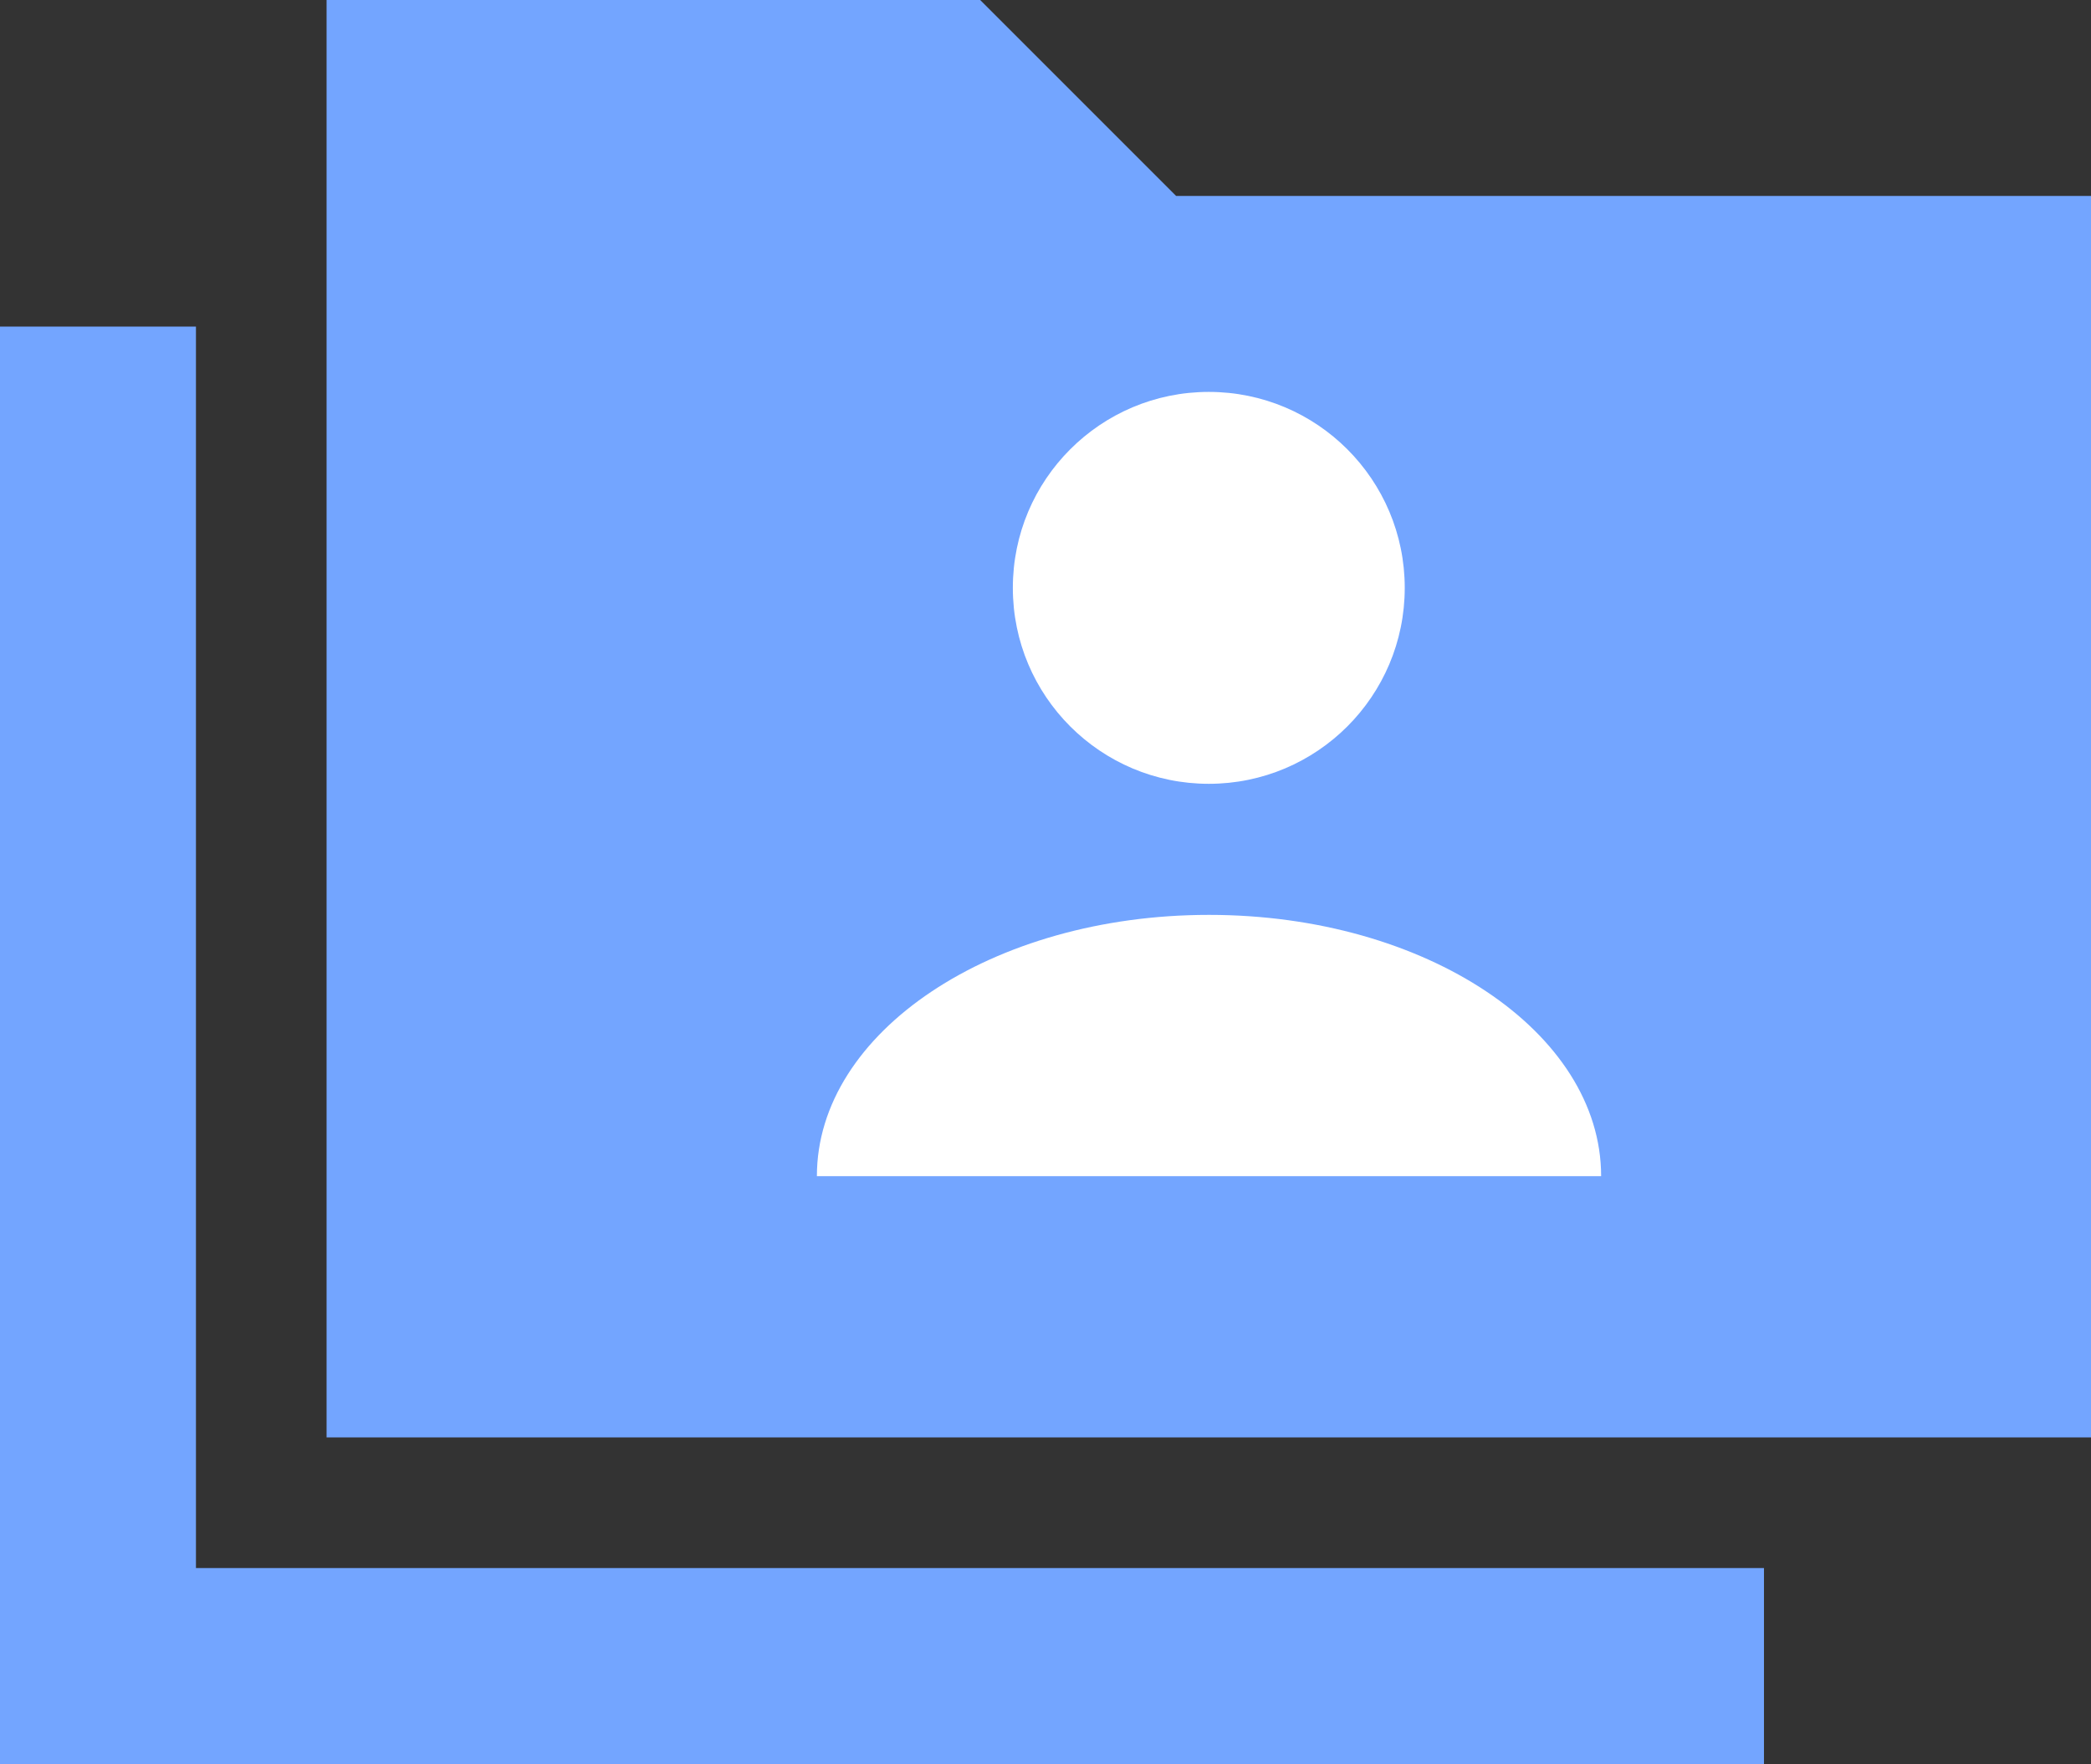
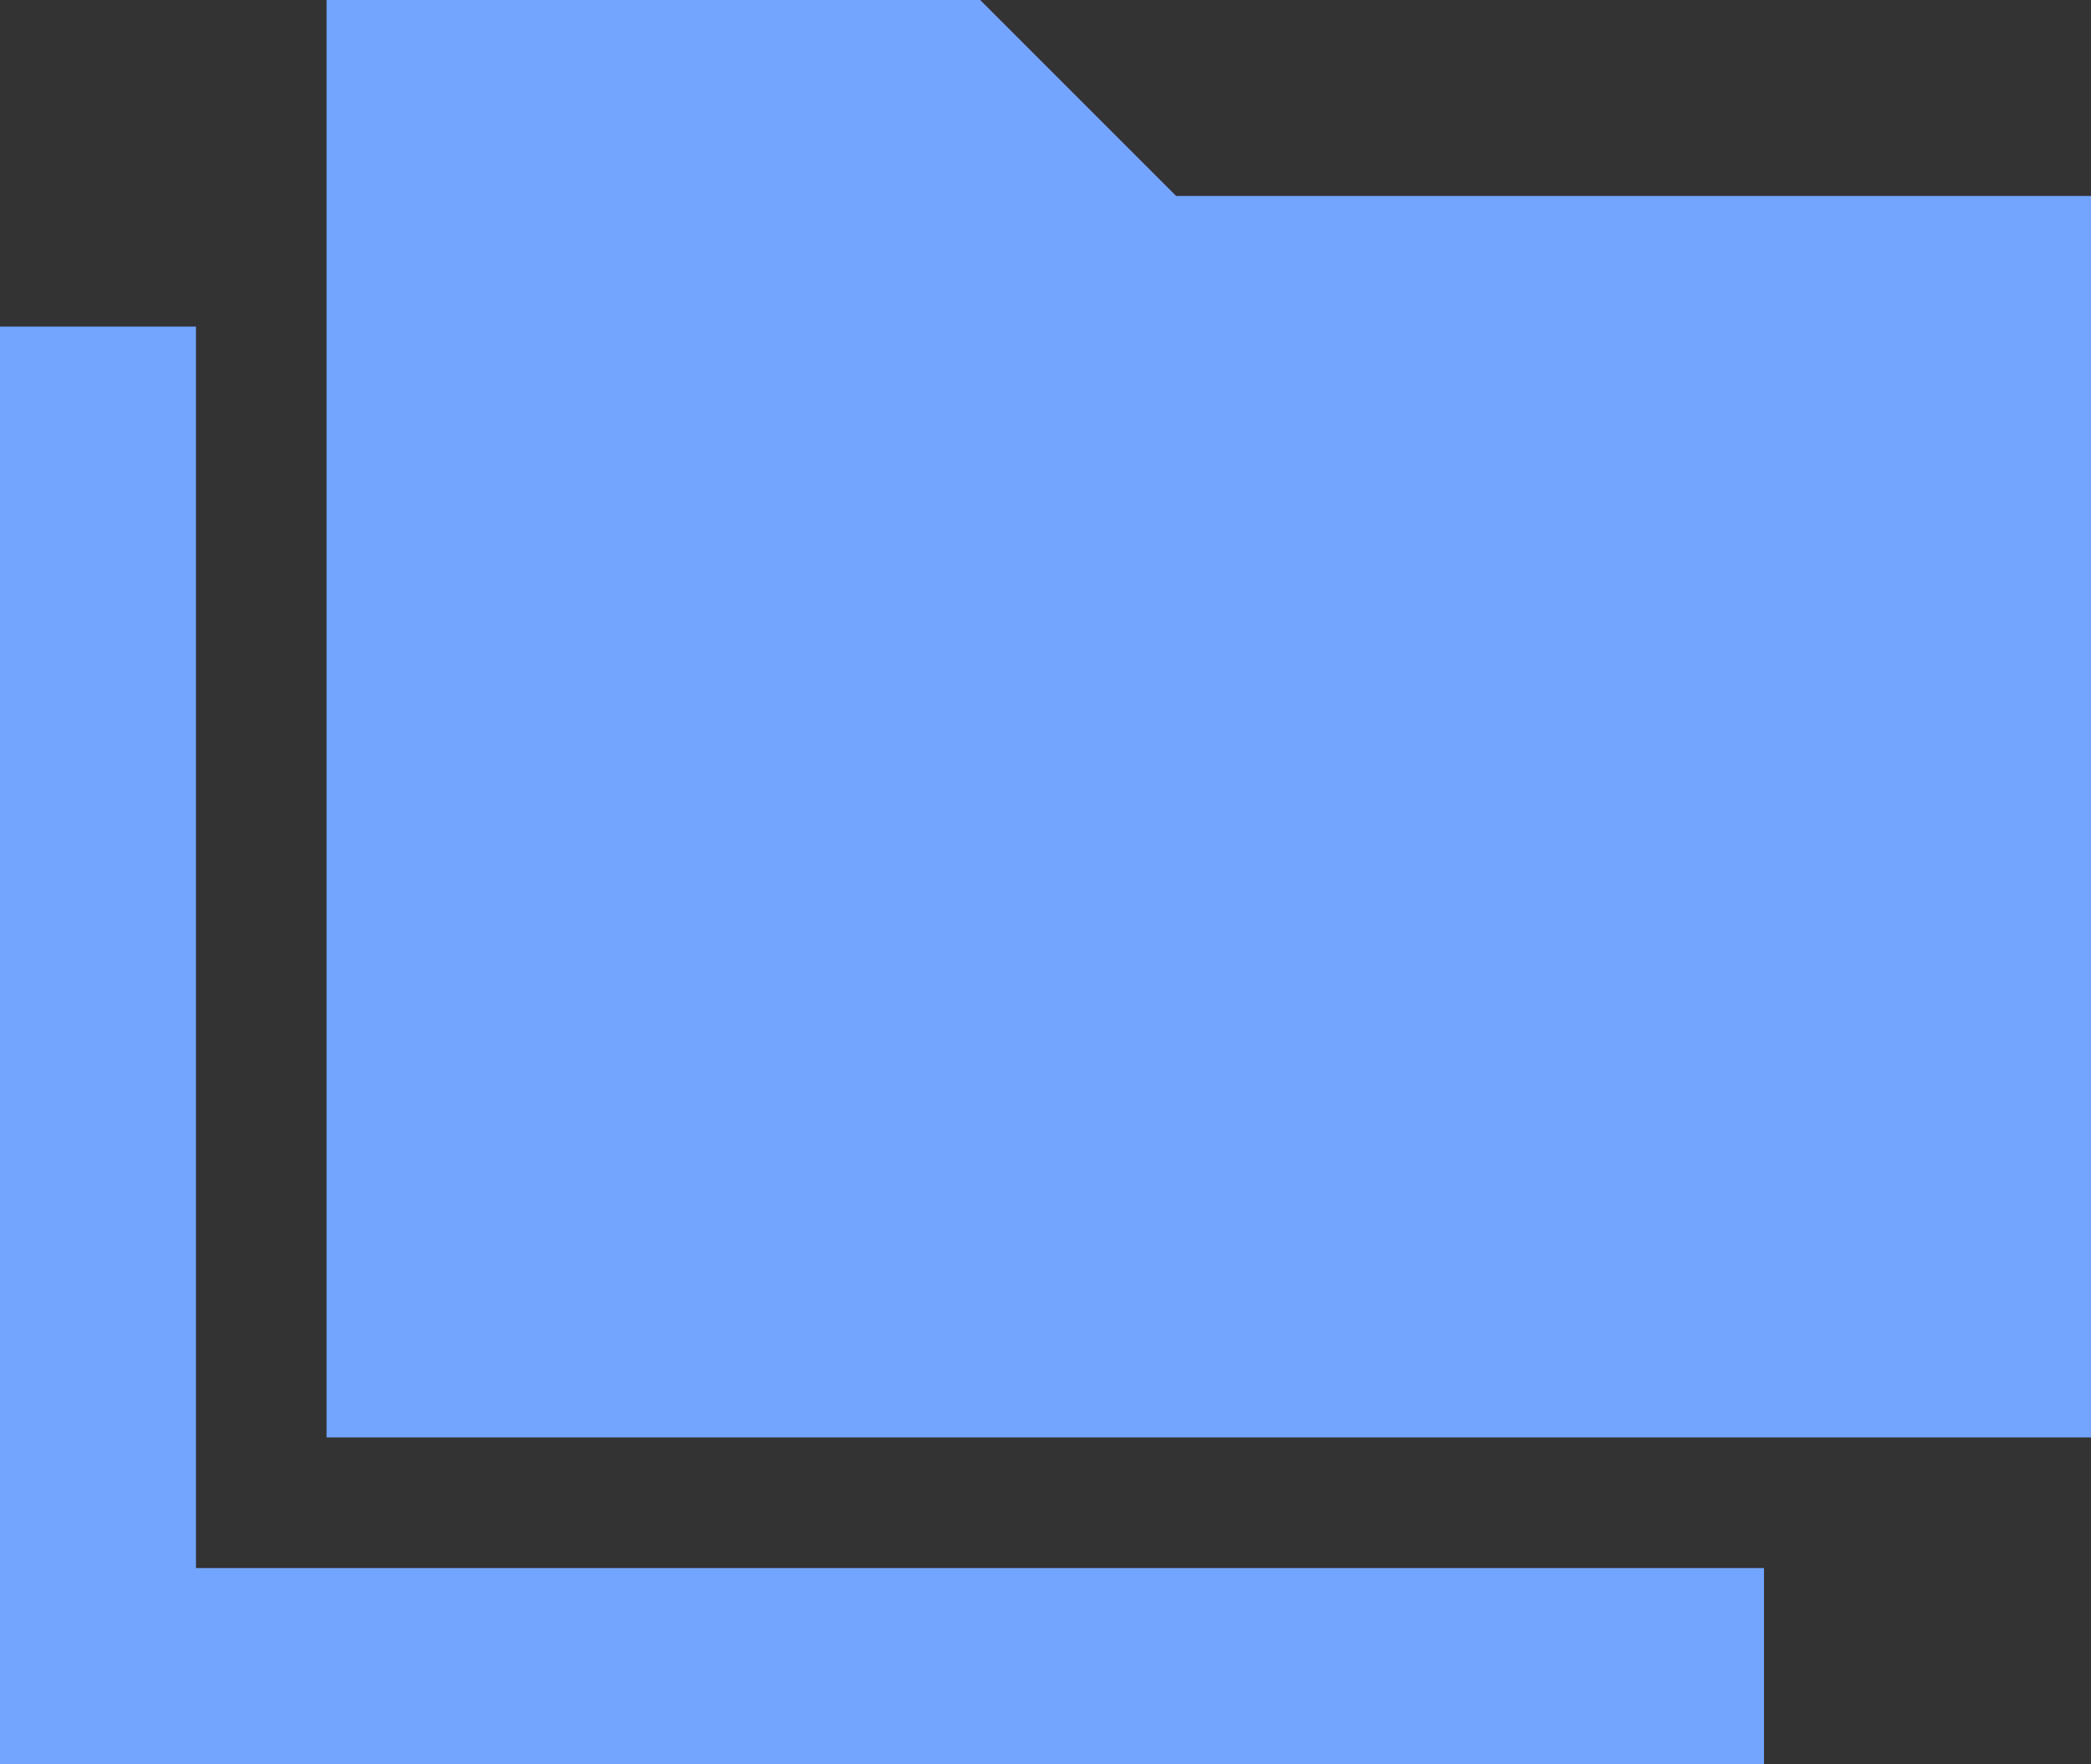
<svg xmlns="http://www.w3.org/2000/svg" id="_レイヤー_2" data-name="レイヤー 2" viewBox="0 0 48.02 40.51">
  <rect x="0" y="0" width="48.02" height="40.51" fill="#333333" stroke="none" />
  <defs>
    <style>
      .cls-1 {
        fill: #fff;
      }

      .cls-2 {
        fill: #73a5ff;
      }
    </style>
  </defs>
  <g id="design">
    <g>
      <polygon class="cls-2" points="27.01 4.5 22.51 0 7.5 0 7.5 4.5 7.5 33.01 48.02 33.01 48.02 4.5 27.01 4.5" />
      <g>
-         <circle class="cls-1" cx="27.76" cy="13.5" r="4.5" />
-         <path class="cls-1" d="M27.76,21.01c-4.97,0-9,2.69-9,6h18.01c0-3.31-4.03-6-9-6Z" />
-       </g>
+         </g>
      <polygon class="cls-2" points="4.5 36.01 4.5 7.5 0 7.5 0 40.51 40.51 40.51 40.51 36.01 4.5 36.01" />
    </g>
  </g>
</svg>